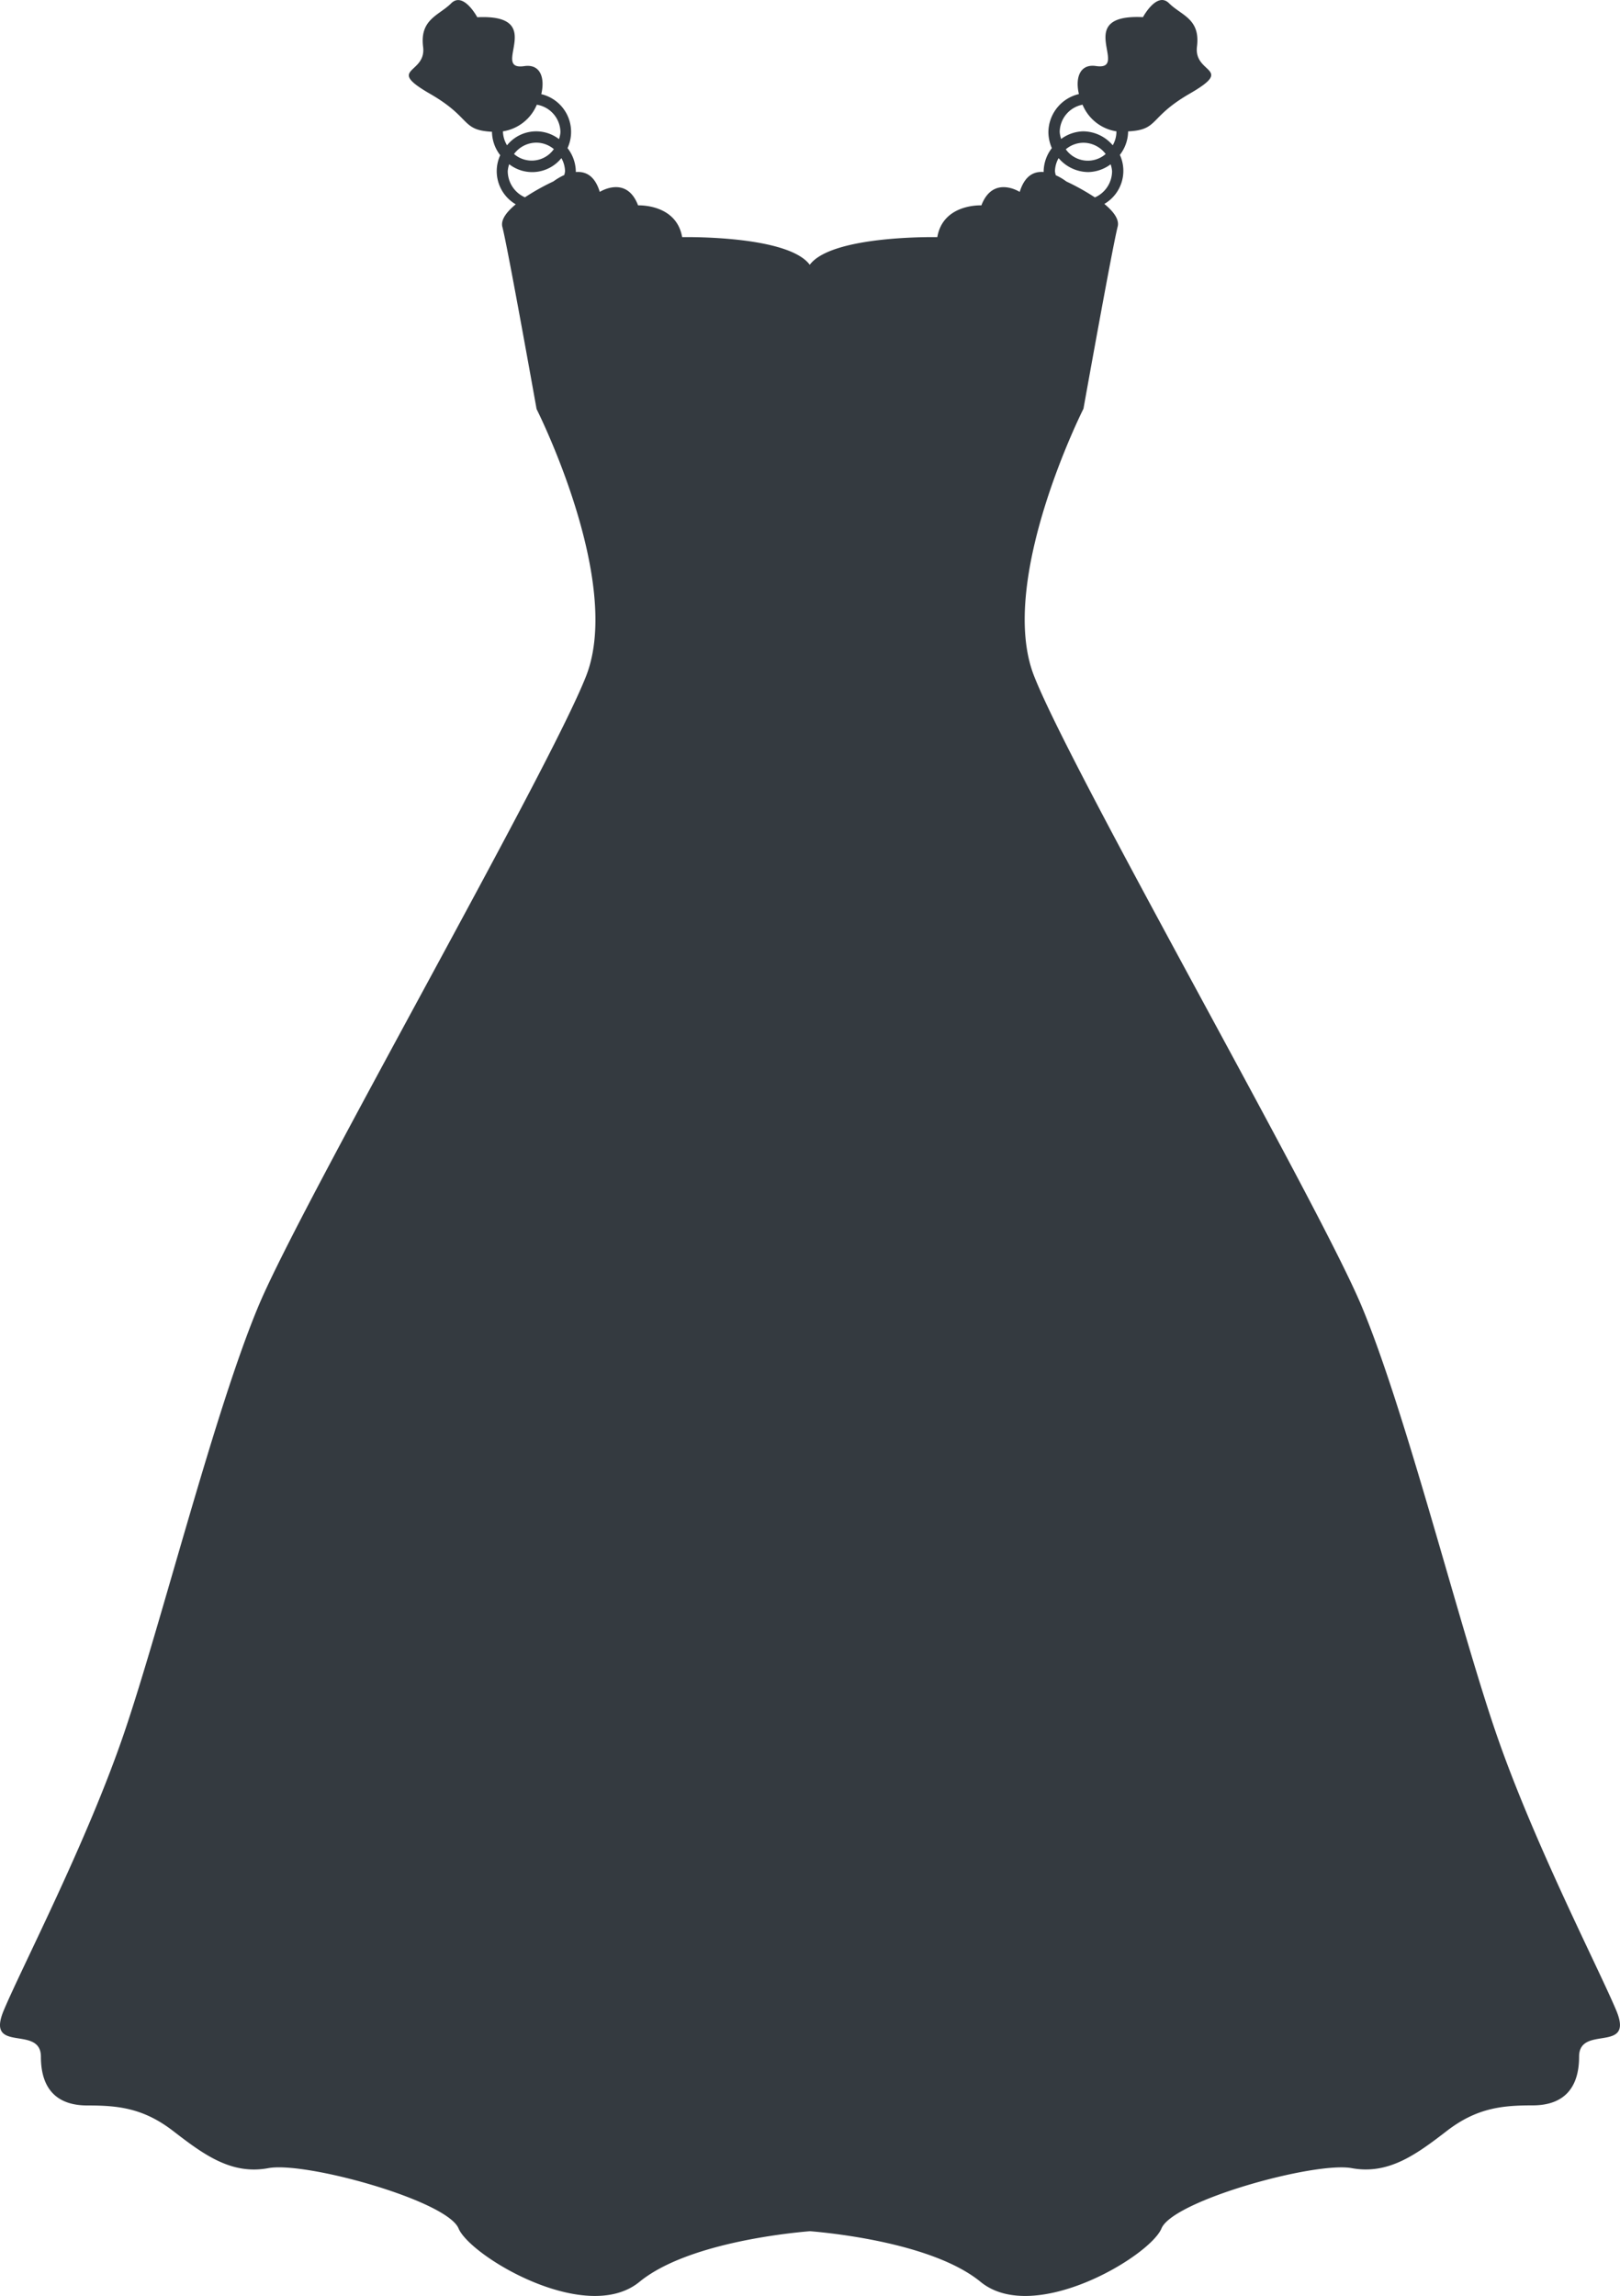
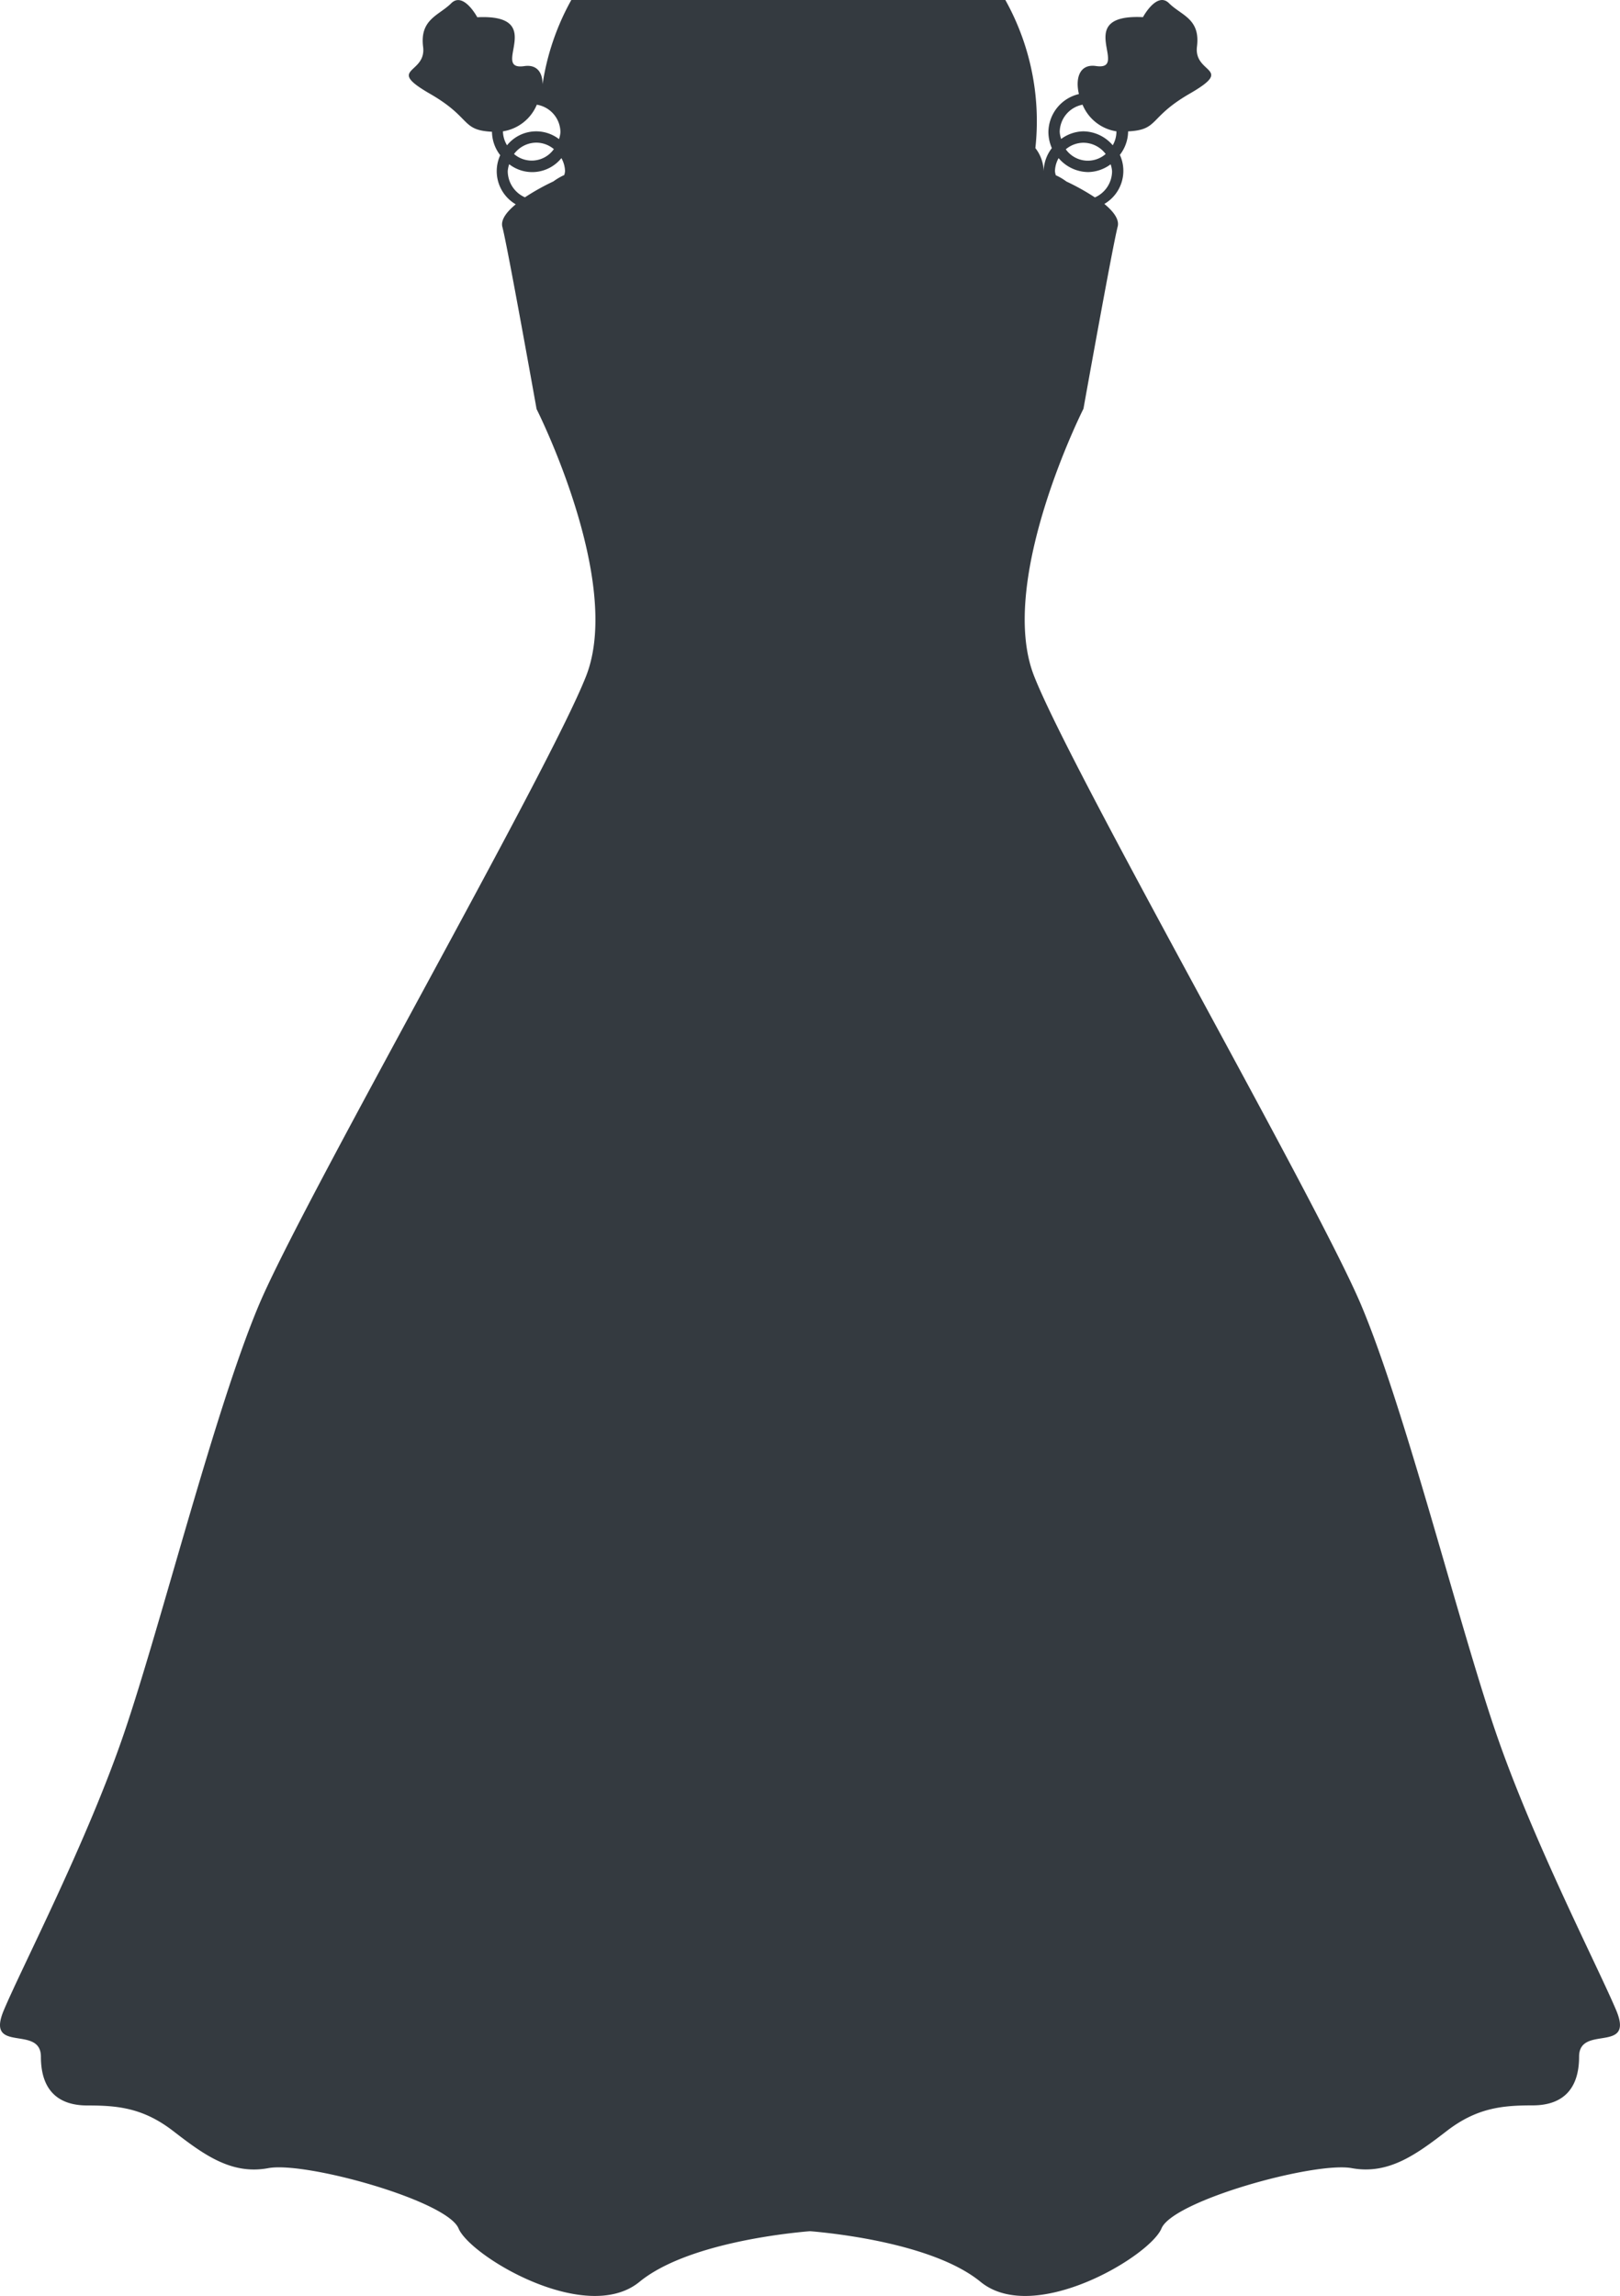
<svg xmlns="http://www.w3.org/2000/svg" viewBox="0 0 338.2 479.15">
  <defs>
    <style>.cls-1{fill:#343a40;}</style>
  </defs>
  <title>vestido-formal-v2</title>
  <g id="Capa_2" data-name="Capa 2">
    <g id="Capa_1-2" data-name="Capa 1">
-       <path class="cls-1" d="M302.05,444.71c6.29-4.84,11.63-5.33,17.92-5.33s9.69-3.39,9.69-10.17,11.62-.49,7.74-9.69S320,384.16,312.22,361.39s-18.88-67.32-28.09-89.11S223.59,160.88,215.85,141s10.34-55.7,10.34-55.7,6.05-33.78,7.14-38c.4-1.54-.94-3.22-2.78-4.74a8,8,0,0,0,3.24-10.24,8.12,8.12,0,0,0,1.72-4.82s0,0,0-.08c6.54-.34,4.17-2.87,12.92-7.91,9.45-5.46.73-4,1.46-9.81S246.6,3.22,244.06.68s-5.45,2.9-5.45,2.9c-14.89-.73-2.54,11.26-9.81,10.2-3.41-.5-4.35,2.53-3.56,5.85a8.24,8.24,0,0,0-6.37,7.94,8.44,8.44,0,0,0,.72,3.34,8.13,8.13,0,0,0-1.71,4.82c0,.06,0,.11,0,.17-1.91-.16-3.91.62-5,4.15,0,0-5.56-3.56-8,2.81,0,0-8-.4-9.2,6.63,0,0-22-.46-26.63,5.77-4.61-6.23-26.64-5.77-26.64-5.77-1.21-7-9.2-6.63-9.2-6.63-2.43-6.38-8-2.81-8-2.81-1.07-3.53-3.07-4.3-5-4.15,0-.06,0-.11,0-.17a8.11,8.11,0,0,0-1.73-4.82A8.09,8.09,0,0,0,113,19.65c.8-3.33-.14-6.36-3.56-5.85-7.26,1.06,5.09-10.92-9.8-10.2,0,0-2.91-5.45-5.45-2.91S87.6,4,88.33,9.78s-8,4.35,1.45,9.8c8.76,5.05,6.4,7.58,12.93,7.92,0,0,0,.05,0,.07a8.12,8.12,0,0,0,1.72,4.82,8,8,0,0,0,3.24,10.25c-1.84,1.52-3.19,3.2-2.79,4.73,1.1,4.17,7.14,38,7.14,38s18.11,35.84,10.35,55.69S63.27,250.5,54.07,272.3,33.72,338.65,26,361.41,4.66,410.33.79,419.54s7.75,2.9,7.75,9.69,3.39,10.17,9.69,10.17,11.63.48,17.92,5.33,12.11,9.2,19.86,7.75,37.3,6.77,39.72,12.58,26.63,20.27,37.77,11.15c9.71-7.95,30.41-10.14,35.6-10.57,5.19.43,25.9,2.62,35.61,10.57,11.14,9.12,35.35-5.33,37.77-11.15s32-14,39.72-12.58S295.75,449.56,302.05,444.71ZM226,21.85a9.16,9.16,0,0,0,7.07,5.56c0,.05,0,.1,0,.16a5.73,5.73,0,0,1-.77,2.75,8.17,8.17,0,0,0-6.19-2.91A8.06,8.06,0,0,0,221.53,29a5.92,5.92,0,0,1-.3-1.46A5.87,5.87,0,0,1,226,21.85Zm4.8,10.31a5.65,5.65,0,0,1-8.3-1,5.77,5.77,0,0,1,3.65-1.37A5.85,5.85,0,0,1,230.84,32.16ZM221,33a8.2,8.2,0,0,0,6.19,2.91,8.06,8.06,0,0,0,4.67-1.62,5.49,5.49,0,0,1,.3,1.46,6,6,0,0,1-3.58,5.45,47.71,47.71,0,0,0-5.95-3.32,11.86,11.86,0,0,0-2.22-1.31,5.55,5.55,0,0,1-.17-.81A5.81,5.81,0,0,1,221,33ZM105,27.57c0-.06,0-.11,0-.16a9.2,9.2,0,0,0,7.07-5.56A5.88,5.88,0,0,1,117,27.57a5.49,5.49,0,0,1-.3,1.46,7.82,7.82,0,0,0-10.85,1.29A5.88,5.88,0,0,1,105,27.57Zm10.61,3.57a5.65,5.65,0,0,1-8.3,1A5.85,5.85,0,0,1,112,29.77,5.75,5.75,0,0,1,115.65,31.14Zm2.14,5.41a12.53,12.53,0,0,0-2.22,1.31,47.2,47.2,0,0,0-5.94,3.32A6,6,0,0,1,106,35.73a5.92,5.92,0,0,1,.3-1.46A7.83,7.83,0,0,0,117.2,33a5.84,5.84,0,0,1,.76,2.76A4.67,4.67,0,0,1,117.79,36.55Z" />
+       <path class="cls-1" d="M302.05,444.71c6.29-4.84,11.63-5.33,17.92-5.33s9.69-3.39,9.69-10.17,11.62-.49,7.74-9.69S320,384.16,312.22,361.39s-18.88-67.32-28.09-89.11S223.59,160.88,215.85,141s10.34-55.7,10.34-55.7,6.05-33.78,7.14-38c.4-1.54-.94-3.22-2.78-4.74a8,8,0,0,0,3.24-10.24,8.12,8.12,0,0,0,1.72-4.82s0,0,0-.08c6.54-.34,4.17-2.87,12.92-7.91,9.45-5.46.73-4,1.46-9.81S246.6,3.22,244.06.68s-5.45,2.9-5.45,2.9c-14.89-.73-2.54,11.26-9.81,10.2-3.41-.5-4.35,2.53-3.56,5.85a8.24,8.24,0,0,0-6.37,7.94,8.44,8.44,0,0,0,.72,3.34,8.13,8.13,0,0,0-1.71,4.82a8.11,8.11,0,0,0-1.73-4.82A8.09,8.09,0,0,0,113,19.65c.8-3.33-.14-6.36-3.56-5.85-7.26,1.06,5.09-10.92-9.8-10.2,0,0-2.91-5.45-5.45-2.91S87.6,4,88.33,9.78s-8,4.35,1.45,9.8c8.76,5.05,6.4,7.58,12.93,7.92,0,0,0,.05,0,.07a8.12,8.12,0,0,0,1.72,4.82,8,8,0,0,0,3.24,10.25c-1.84,1.52-3.19,3.2-2.79,4.73,1.1,4.17,7.14,38,7.14,38s18.11,35.84,10.35,55.69S63.27,250.5,54.07,272.3,33.72,338.65,26,361.41,4.66,410.33.79,419.54s7.75,2.9,7.75,9.69,3.39,10.17,9.69,10.17,11.63.48,17.92,5.33,12.11,9.2,19.86,7.75,37.3,6.77,39.72,12.58,26.63,20.27,37.77,11.15c9.71-7.95,30.41-10.14,35.6-10.57,5.19.43,25.9,2.62,35.61,10.57,11.14,9.12,35.35-5.33,37.77-11.15s32-14,39.72-12.58S295.75,449.56,302.05,444.71ZM226,21.85a9.16,9.16,0,0,0,7.07,5.56c0,.05,0,.1,0,.16a5.73,5.73,0,0,1-.77,2.75,8.17,8.17,0,0,0-6.19-2.91A8.06,8.06,0,0,0,221.53,29a5.92,5.92,0,0,1-.3-1.46A5.87,5.87,0,0,1,226,21.85Zm4.8,10.31a5.65,5.65,0,0,1-8.3-1,5.77,5.77,0,0,1,3.65-1.37A5.85,5.85,0,0,1,230.84,32.16ZM221,33a8.2,8.2,0,0,0,6.19,2.91,8.06,8.06,0,0,0,4.67-1.62,5.49,5.49,0,0,1,.3,1.46,6,6,0,0,1-3.58,5.45,47.71,47.71,0,0,0-5.95-3.32,11.86,11.86,0,0,0-2.22-1.31,5.55,5.55,0,0,1-.17-.81A5.81,5.81,0,0,1,221,33ZM105,27.57c0-.06,0-.11,0-.16a9.2,9.2,0,0,0,7.07-5.56A5.88,5.88,0,0,1,117,27.57a5.49,5.49,0,0,1-.3,1.46,7.82,7.82,0,0,0-10.85,1.29A5.88,5.88,0,0,1,105,27.57Zm10.61,3.57a5.65,5.65,0,0,1-8.3,1A5.85,5.85,0,0,1,112,29.77,5.75,5.75,0,0,1,115.65,31.14Zm2.14,5.41a12.53,12.53,0,0,0-2.22,1.31,47.2,47.2,0,0,0-5.94,3.32A6,6,0,0,1,106,35.73a5.92,5.92,0,0,1,.3-1.46A7.83,7.83,0,0,0,117.2,33a5.84,5.84,0,0,1,.76,2.76A4.67,4.67,0,0,1,117.79,36.55Z" />
    </g>
  </g>
</svg>